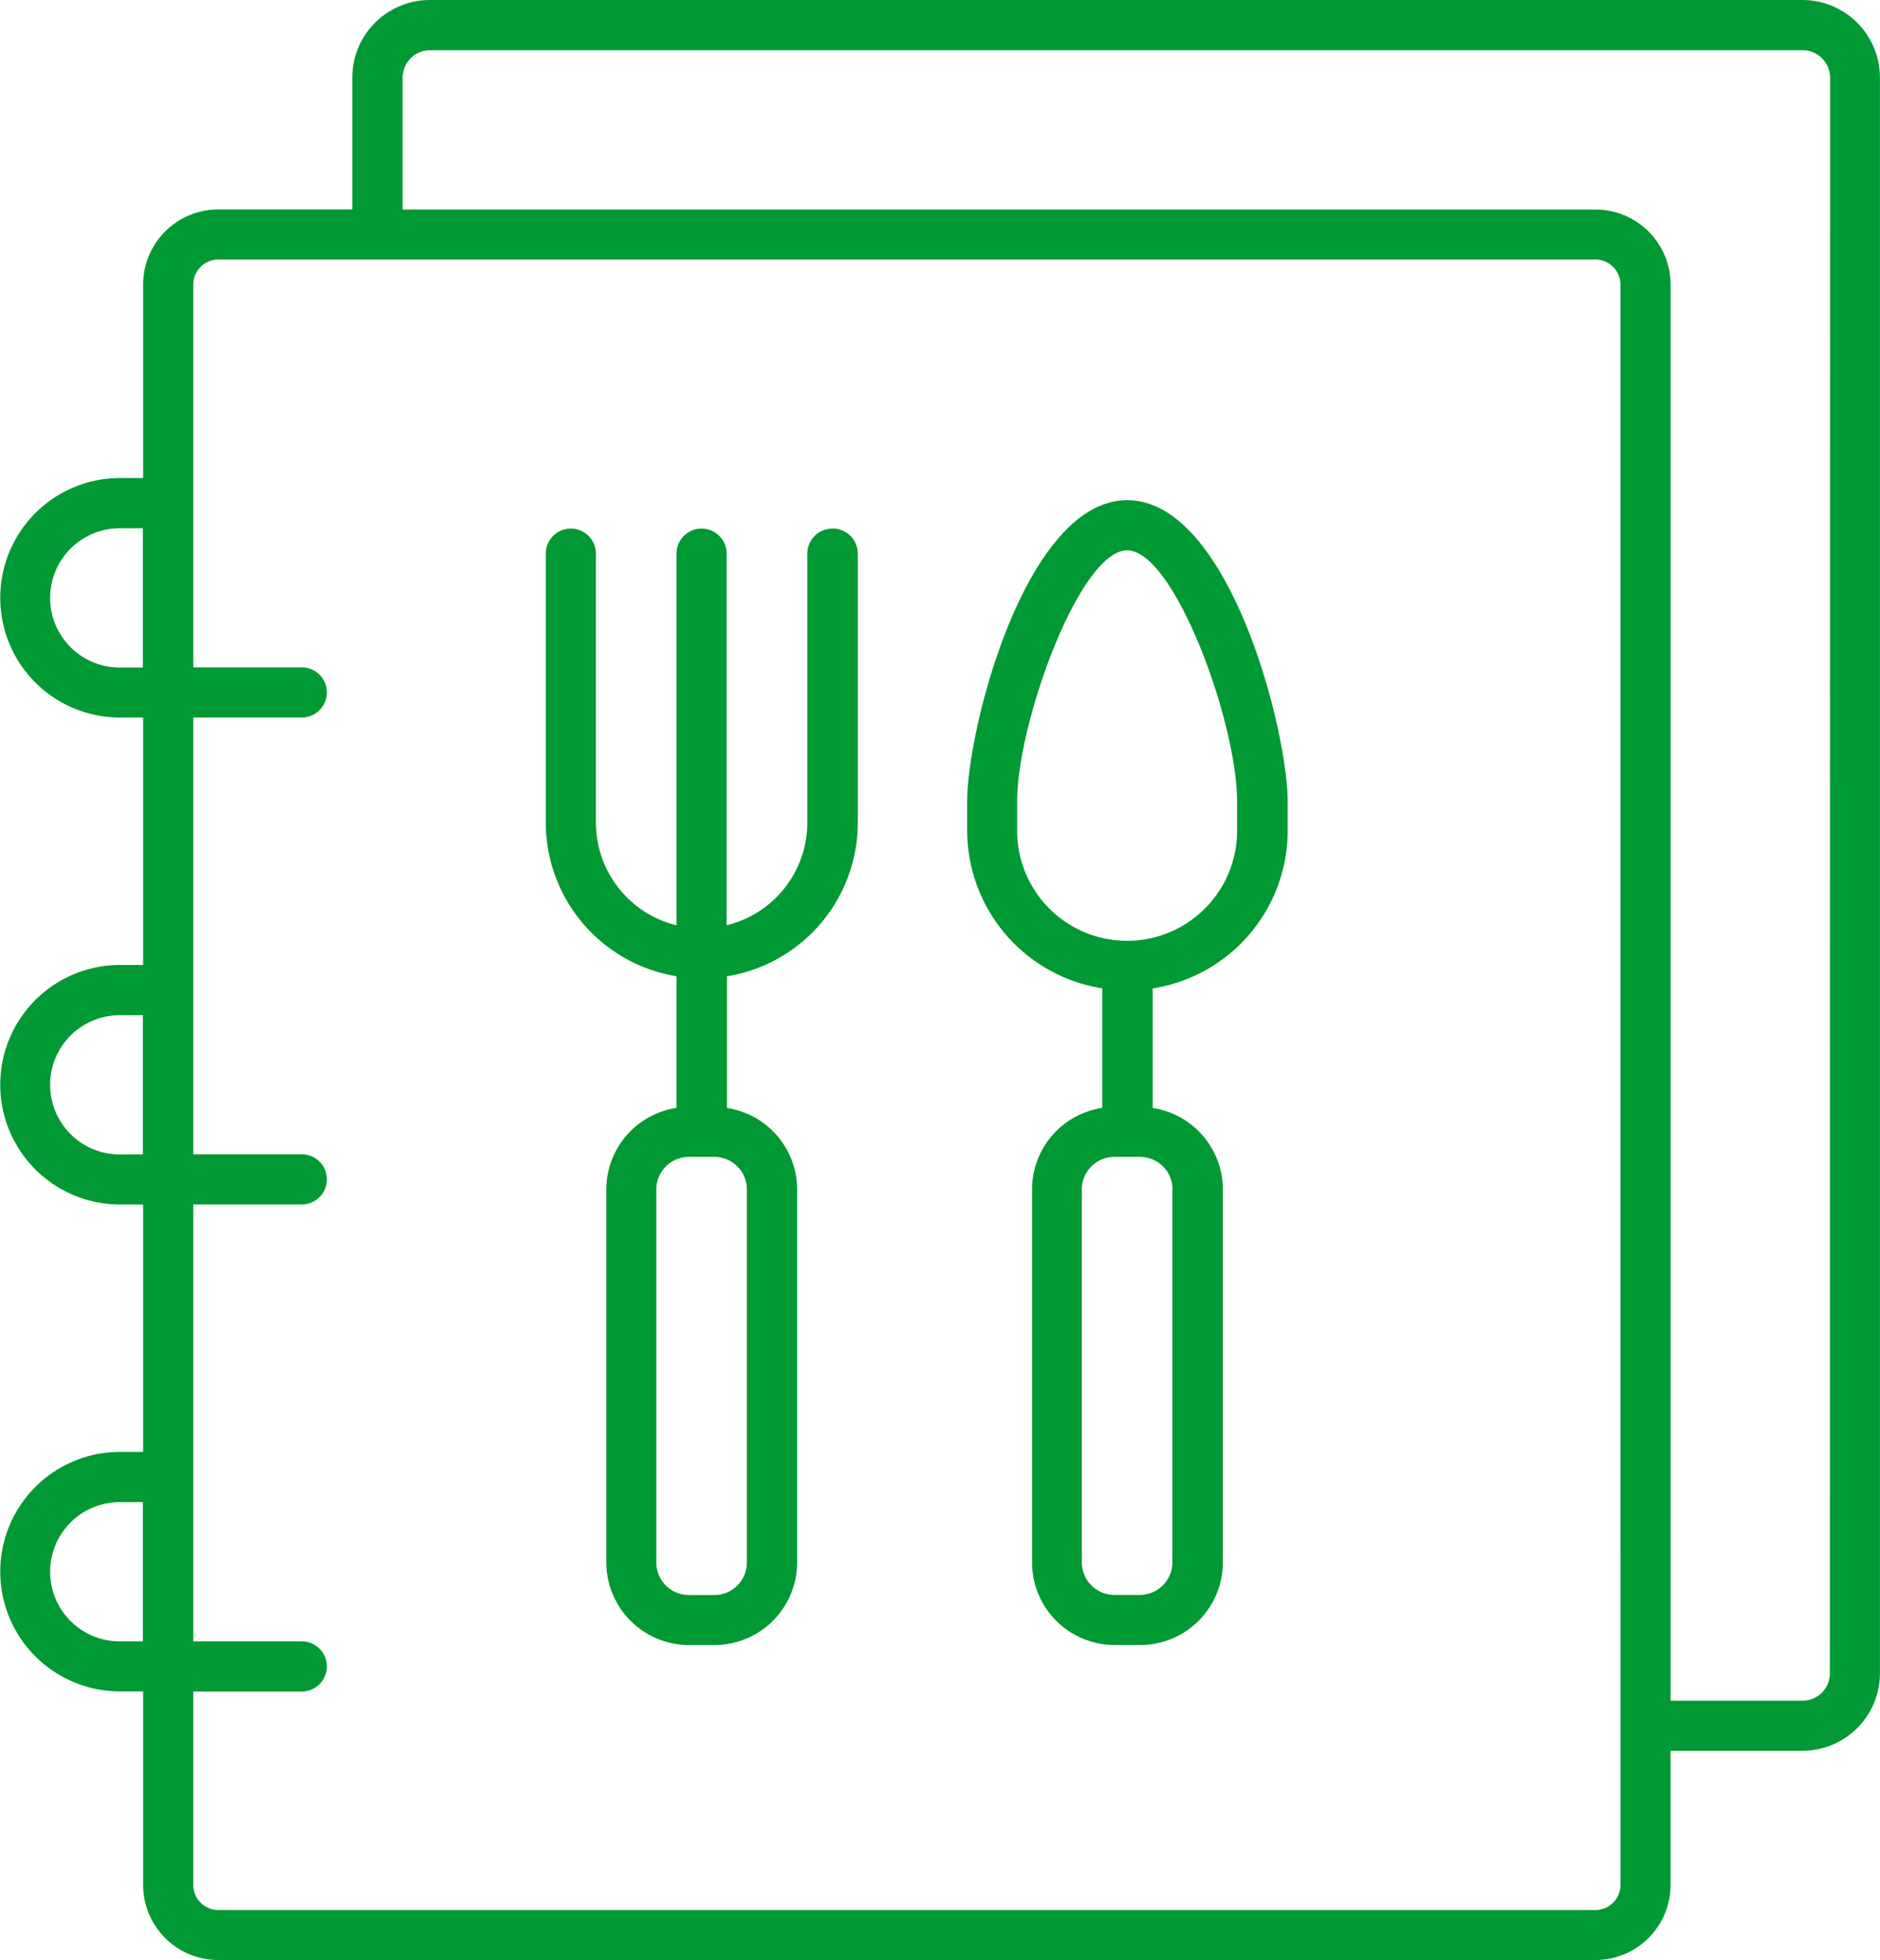
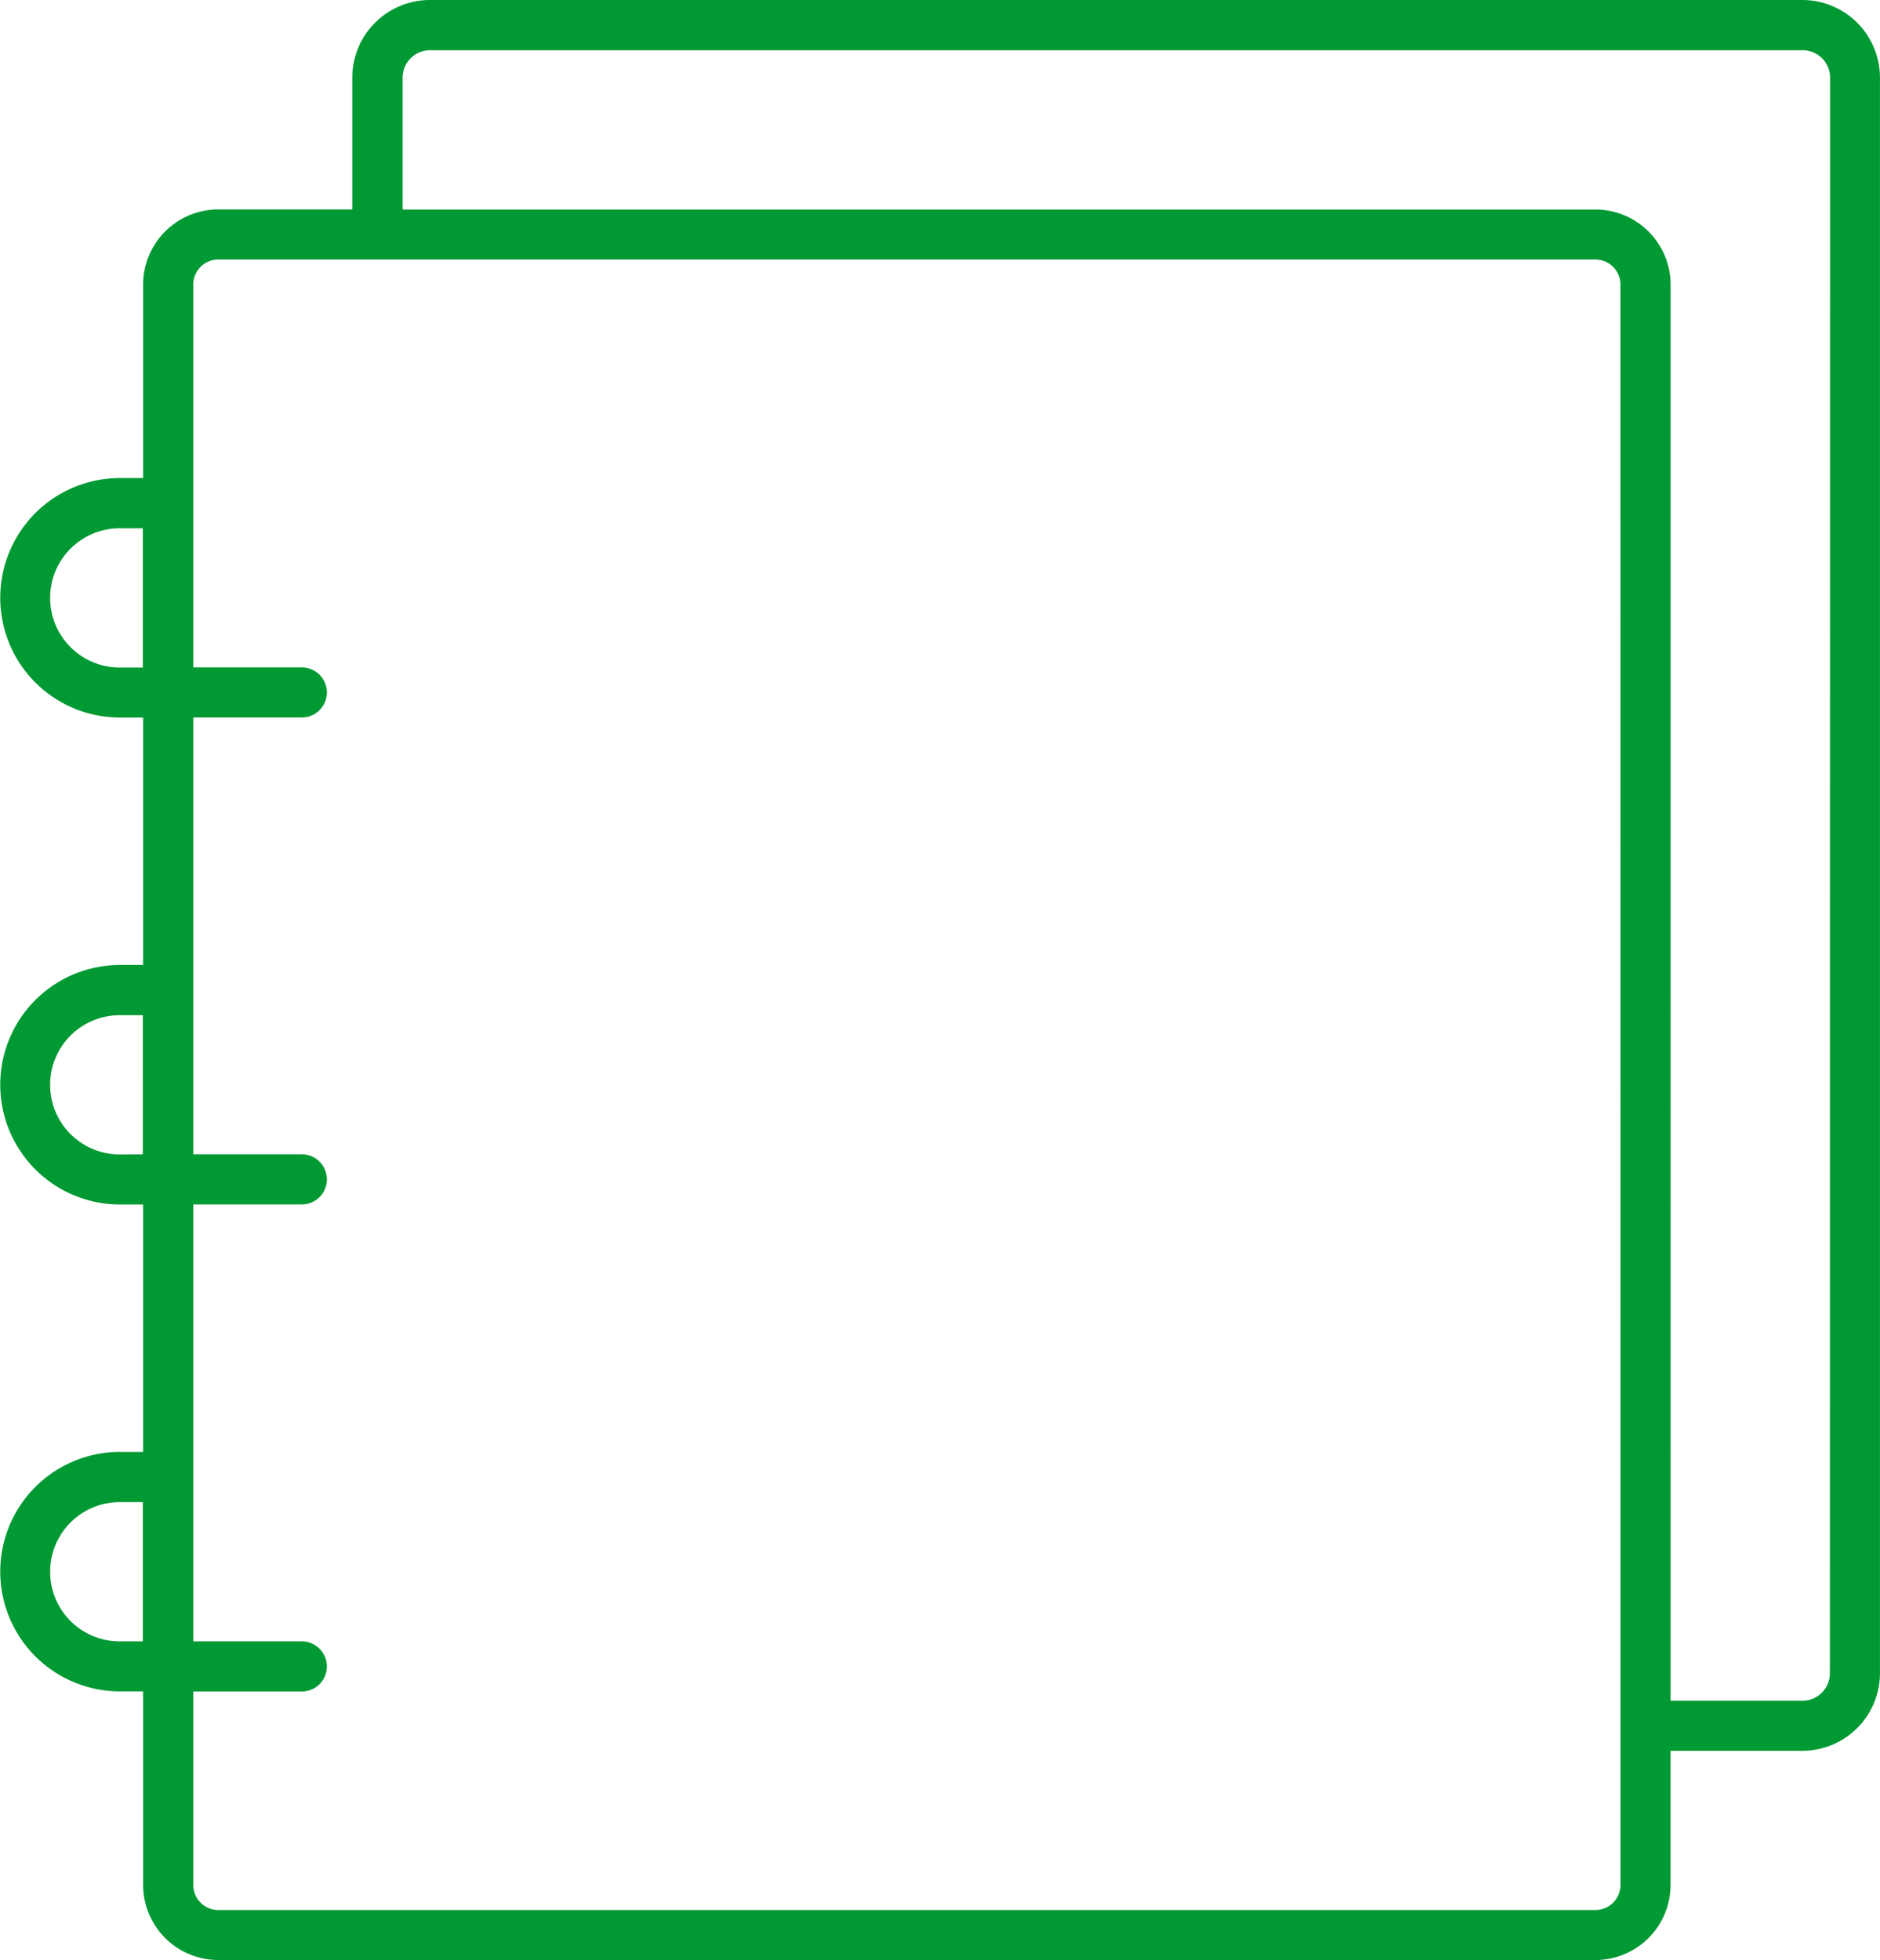
<svg xmlns="http://www.w3.org/2000/svg" width="37.511" height="39.107" viewBox="0 0 37.511 39.107">
  <g transform="translate(-426.644 -816.572)">
-     <path d="M449.136,826.551c-2.026,0-3.194,4.558-3.194,6.005v.591a3.19,3.19,0,0,0,2.694,3.142v2.385a1.647,1.647,0,0,0-1.4,1.624v7.443a1.65,1.65,0,0,0,1.649,1.649h.51a1.65,1.65,0,0,0,1.648-1.649V840.3a1.646,1.646,0,0,0-1.4-1.624v-2.385a3.189,3.189,0,0,0,2.694-3.142v-.591C452.33,831.109,451.162,826.551,449.136,826.551Zm.9,13.747v7.443a.649.649,0,0,1-.648.649h-.51a.65.65,0,0,1-.649-.649V840.3a.649.649,0,0,1,.649-.648h.51A.648.648,0,0,1,450.039,840.3Zm1.291-7.151a2.194,2.194,0,0,1-4.388,0v-.591c0-1.571,1.252-5.005,2.194-5.005s2.194,3.434,2.194,5.005Z" fill="#019933" />
-     <path d="M443.252,827.117a.5.5,0,0,0-.5.5v5.371a2.108,2.108,0,0,1-1.61,2.043v-7.414a.5.5,0,0,0-1,0v7.414a2.109,2.109,0,0,1-1.608-2.043v-5.371a.5.5,0,0,0-1,0v5.371a3.106,3.106,0,0,0,2.608,3.059v2.627a1.647,1.647,0,0,0-1.4,1.624v7.443a1.65,1.65,0,0,0,1.648,1.649h.511a1.65,1.65,0,0,0,1.648-1.649V840.3a1.646,1.646,0,0,0-1.4-1.624v-2.627a3.106,3.106,0,0,0,2.61-3.059v-5.371A.5.5,0,0,0,443.252,827.117ZM441.546,840.3v7.443a.649.649,0,0,1-.648.649h-.511a.649.649,0,0,1-.648-.649V840.3a.649.649,0,0,1,.648-.648h.511A.648.648,0,0,1,441.546,840.3Z" fill="#019933" />
    <path d="M462.608,816.572H435.219a1.549,1.549,0,0,0-1.546,1.547v2.631H431a1.5,1.5,0,0,0-1.5,1.5v3.859h-.462a2.389,2.389,0,0,0,0,4.778h.462v4.936h-.462a2.389,2.389,0,0,0,0,4.778h.462v4.936h-.462a2.389,2.389,0,0,0,0,4.778h.462v3.859a1.5,1.5,0,0,0,1.5,1.5h27.476a1.5,1.5,0,0,0,1.5-1.5V851.5h2.631a1.549,1.549,0,0,0,1.547-1.547V818.119A1.549,1.549,0,0,0,462.608,816.572Zm-33.575,13.317a1.389,1.389,0,0,1,0-2.778h.462v2.778Zm0,9.714a1.389,1.389,0,0,1,0-2.778h.462V839.6Zm0,9.714a1.389,1.389,0,0,1,0-2.778h.462v2.778Zm29.944,4.859a.5.5,0,0,1-.5.5H431a.5.5,0,0,1-.5-.5v-3.859h2.166a.5.5,0,0,0,0-1h-2.166V840.6h2.166a.5.5,0,0,0,0-1h-2.166v-8.714h2.166a.5.5,0,0,0,0-1h-2.166v-7.637a.5.5,0,0,1,.5-.5h27.476a.5.5,0,0,1,.5.5Zm4.178-4.222a.547.547,0,0,1-.547.547h-2.631V822.252a1.5,1.5,0,0,0-1.5-1.5h-23.8v-2.631a.548.548,0,0,1,.546-.547h27.389a.548.548,0,0,1,.547.547Z" fill="#019933" />
  </g>
</svg>